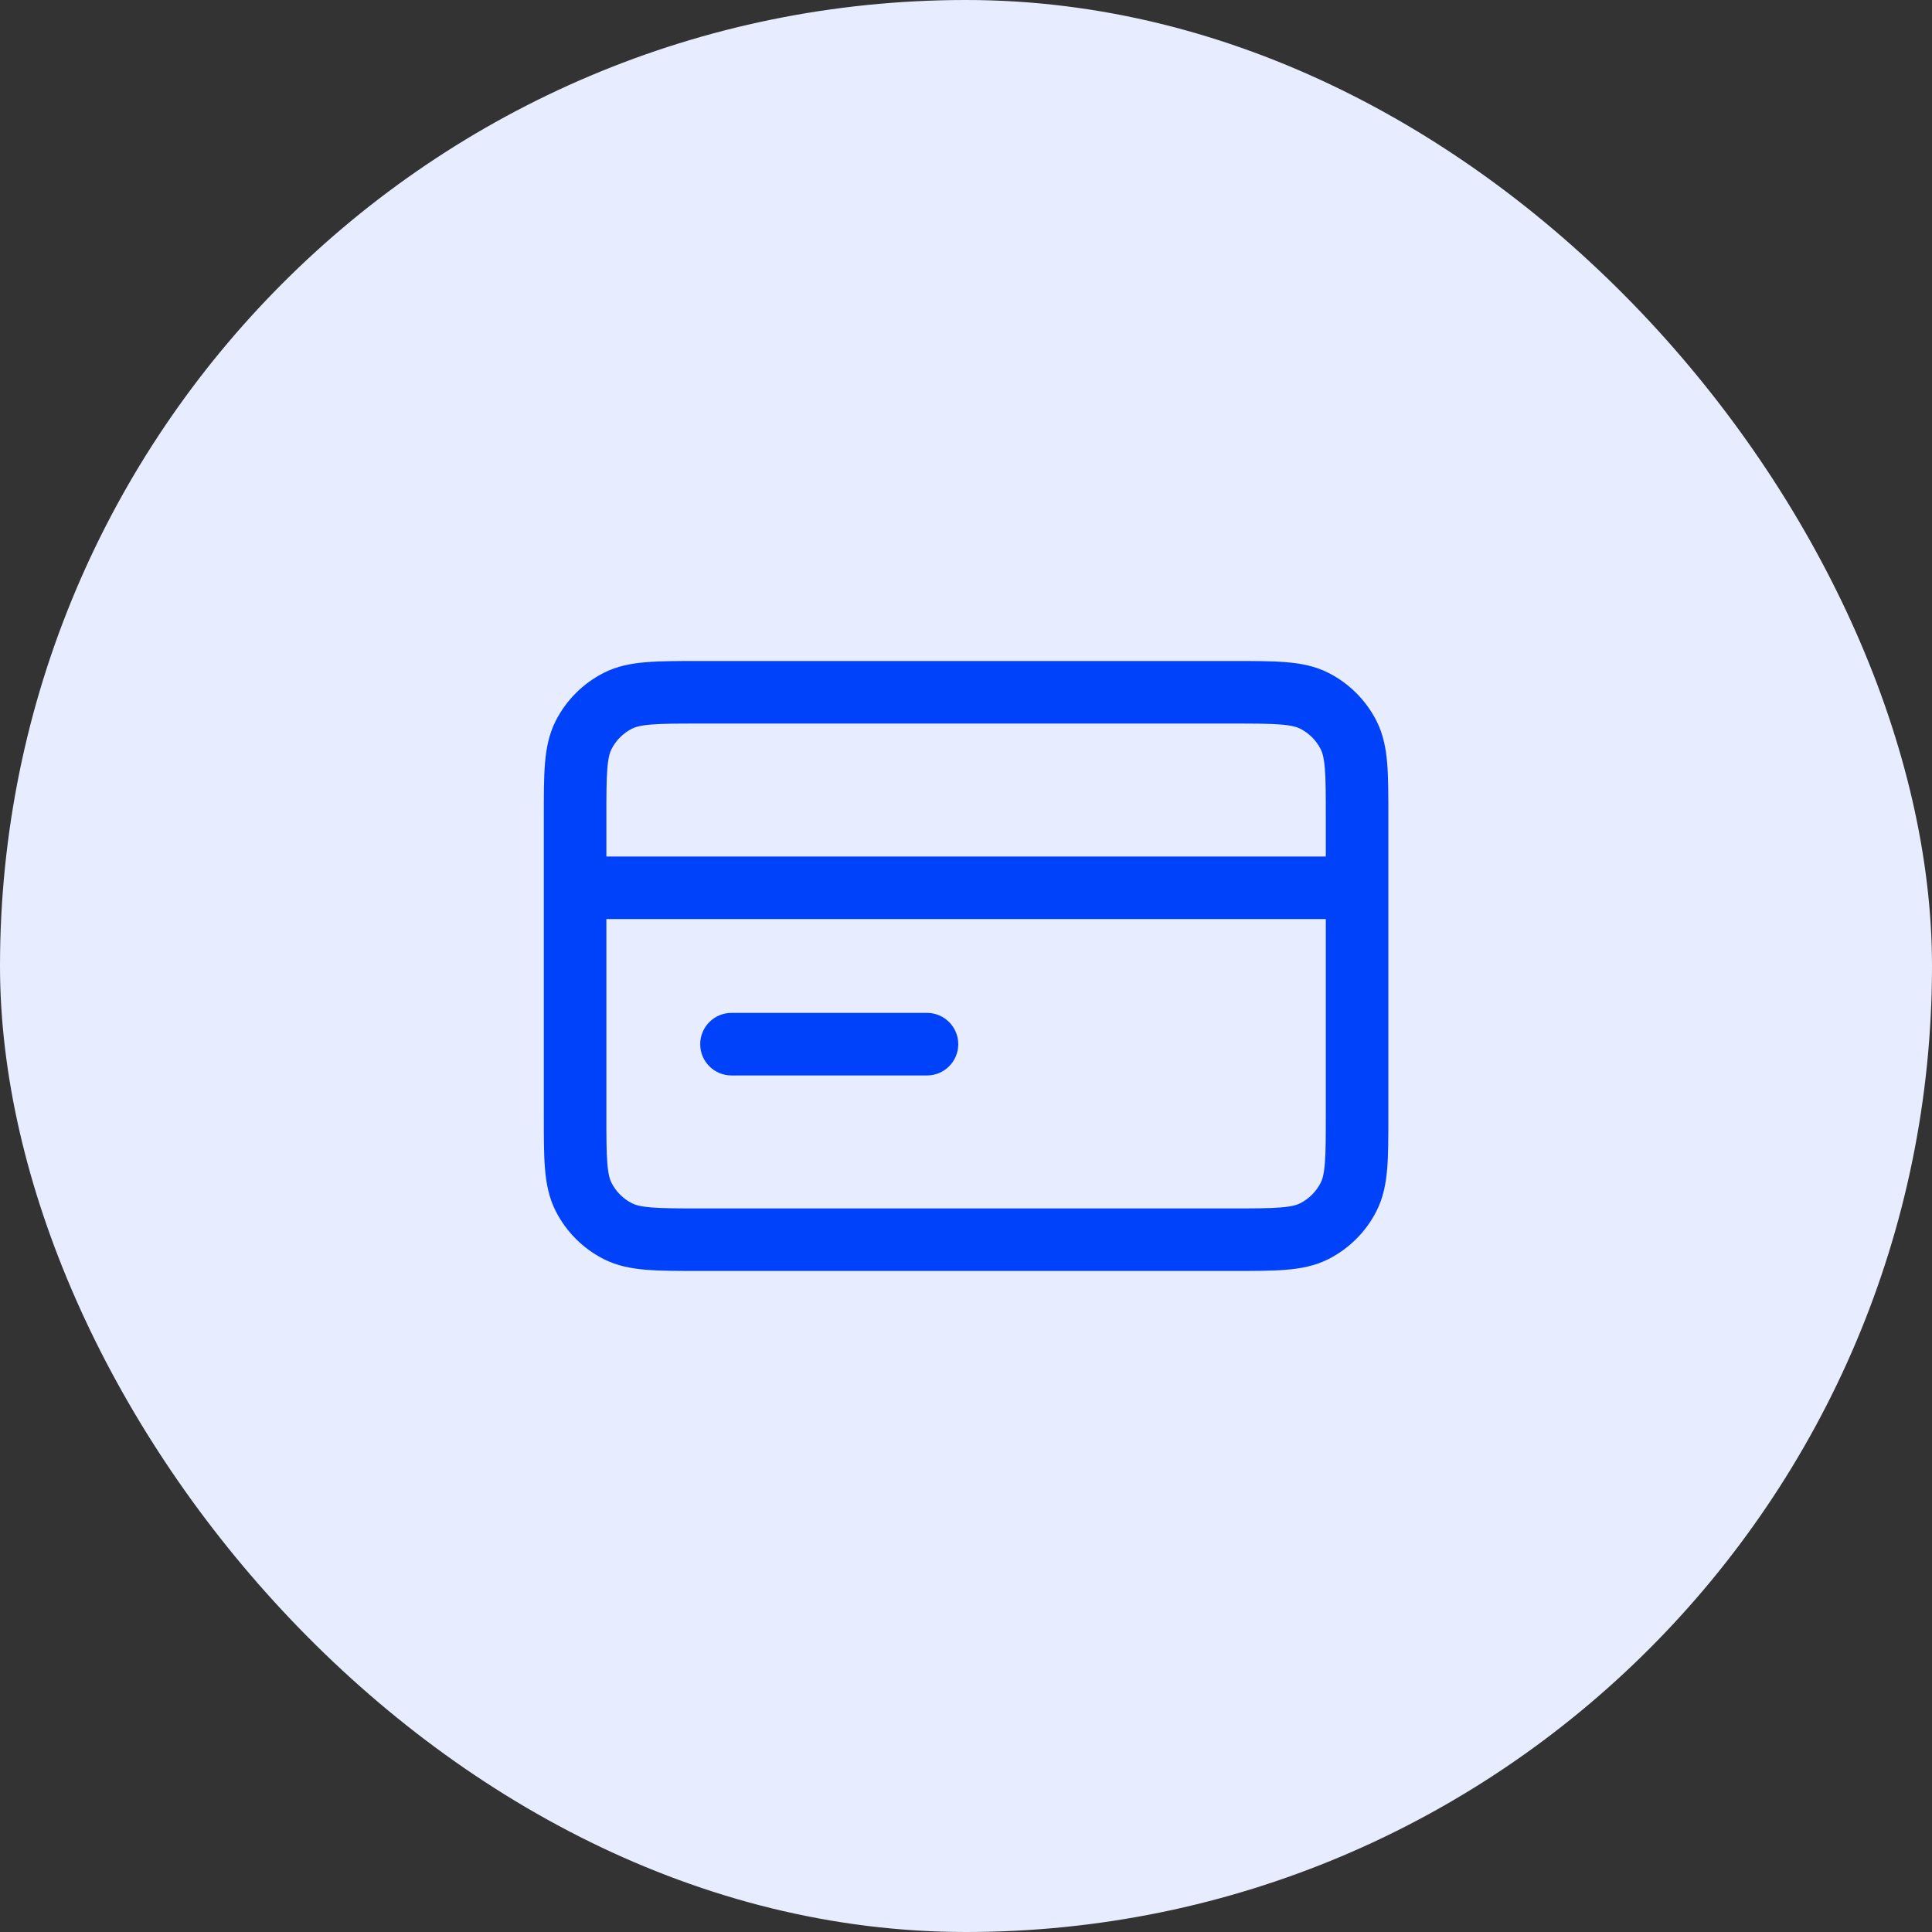
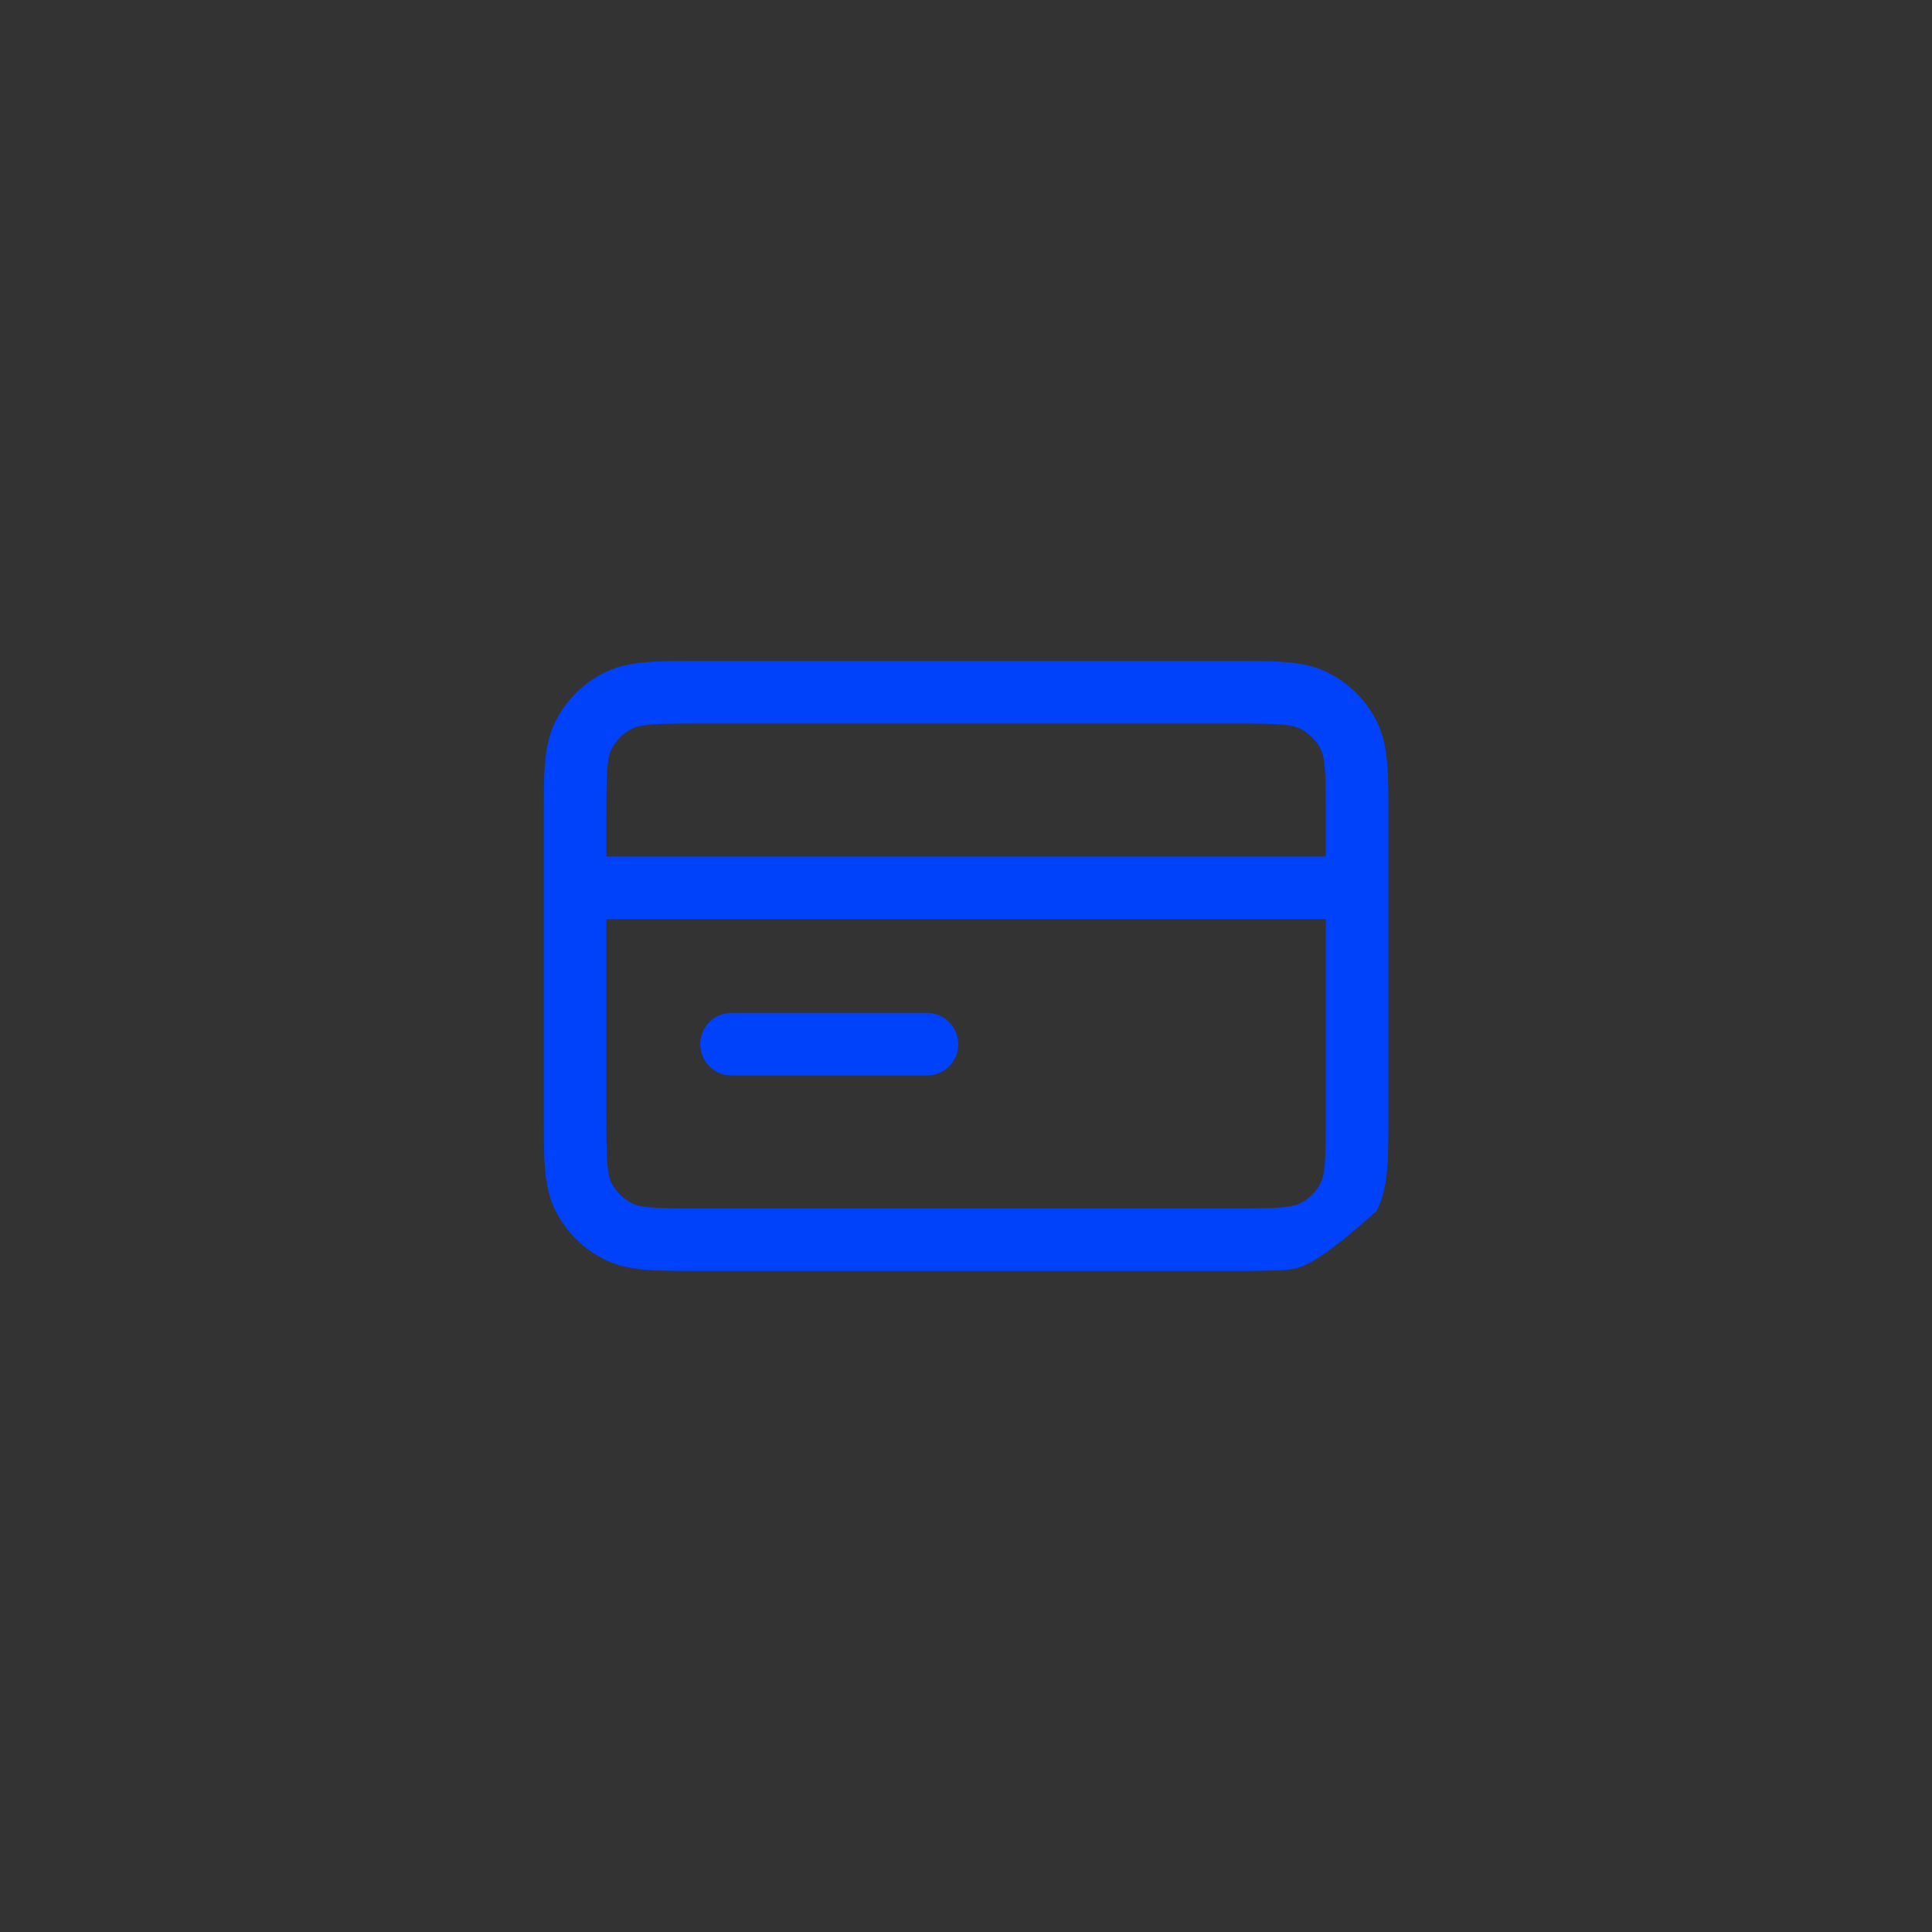
<svg xmlns="http://www.w3.org/2000/svg" width="70" height="70" viewBox="0 0 70 70" fill="none">
  <rect x="0" y="0" width="70" height="70" fill="#333333" stroke="none" />
-   <rect width="70" height="70" rx="35" fill="#E7EDFF" />
-   <path fill-rule="evenodd" clip-rule="evenodd" d="M25.324 23.949L44.682 23.949C45.437 23.949 46.071 23.949 46.59 23.992C47.132 24.036 47.648 24.132 48.137 24.382C48.884 24.762 49.49 25.369 49.871 26.115C50.12 26.605 50.216 27.12 50.261 27.663C50.303 28.182 50.303 28.816 50.303 29.57V40.428C50.303 41.183 50.303 41.817 50.261 42.336C50.216 42.878 50.12 43.394 49.871 43.883C49.49 44.63 48.884 45.237 48.137 45.617C47.648 45.866 47.132 45.962 46.59 46.007C46.071 46.049 45.437 46.049 44.682 46.049L25.324 46.049C24.57 46.049 23.936 46.049 23.417 46.007C22.874 45.962 22.358 45.866 21.869 45.617C21.123 45.237 20.516 44.63 20.136 43.883C19.886 43.394 19.79 42.878 19.745 42.336C19.703 41.817 19.703 41.183 19.703 40.428L19.703 32.167C19.703 32.166 19.703 32.167 19.703 32.167C19.703 32.166 19.703 32.165 19.703 32.165L19.703 29.57C19.703 28.816 19.703 28.182 19.745 27.663C19.79 27.12 19.886 26.605 20.136 26.115C20.516 25.369 21.123 24.762 21.869 24.382C22.358 24.132 22.874 24.036 23.417 23.992C23.936 23.949 24.57 23.949 25.324 23.949ZM21.97 33.299L21.97 40.383C21.97 41.195 21.971 41.736 22.005 42.151C22.038 42.554 22.096 42.738 22.155 42.854C22.318 43.174 22.578 43.434 22.898 43.597C23.015 43.657 23.199 43.715 23.601 43.748C24.017 43.782 24.558 43.783 25.37 43.783L44.636 43.783C45.449 43.783 45.989 43.782 46.405 43.748C46.807 43.715 46.992 43.657 47.108 43.597C47.428 43.434 47.688 43.174 47.851 42.854C47.911 42.738 47.969 42.554 48.002 42.151C48.036 41.736 48.036 41.195 48.036 40.383V33.299H21.97ZM48.036 31.033H21.97V29.616C21.97 28.804 21.971 28.263 22.005 27.847C22.038 27.445 22.096 27.261 22.155 27.144C22.318 26.824 22.578 26.564 22.898 26.401C23.015 26.342 23.199 26.284 23.601 26.251C24.017 26.217 24.558 26.216 25.37 26.216L44.636 26.216C45.449 26.216 45.989 26.217 46.405 26.251C46.807 26.284 46.992 26.342 47.108 26.401C47.428 26.564 47.688 26.824 47.851 27.144C47.911 27.261 47.969 27.445 48.002 27.847C48.036 28.263 48.036 28.804 48.036 29.616V31.033ZM25.37 37.833C25.37 37.207 25.877 36.699 26.503 36.699H33.587C34.212 36.699 34.72 37.207 34.72 37.833C34.72 38.459 34.212 38.966 33.587 38.966H26.503C25.877 38.966 25.37 38.459 25.37 37.833Z" fill="#0042F9" />
+   <path fill-rule="evenodd" clip-rule="evenodd" d="M25.324 23.949L44.682 23.949C45.437 23.949 46.071 23.949 46.59 23.992C47.132 24.036 47.648 24.132 48.137 24.382C48.884 24.762 49.49 25.369 49.871 26.115C50.12 26.605 50.216 27.12 50.261 27.663C50.303 28.182 50.303 28.816 50.303 29.57V40.428C50.303 41.183 50.303 41.817 50.261 42.336C50.216 42.878 50.12 43.394 49.871 43.883C47.648 45.866 47.132 45.962 46.59 46.007C46.071 46.049 45.437 46.049 44.682 46.049L25.324 46.049C24.57 46.049 23.936 46.049 23.417 46.007C22.874 45.962 22.358 45.866 21.869 45.617C21.123 45.237 20.516 44.63 20.136 43.883C19.886 43.394 19.79 42.878 19.745 42.336C19.703 41.817 19.703 41.183 19.703 40.428L19.703 32.167C19.703 32.166 19.703 32.167 19.703 32.167C19.703 32.166 19.703 32.165 19.703 32.165L19.703 29.57C19.703 28.816 19.703 28.182 19.745 27.663C19.79 27.12 19.886 26.605 20.136 26.115C20.516 25.369 21.123 24.762 21.869 24.382C22.358 24.132 22.874 24.036 23.417 23.992C23.936 23.949 24.57 23.949 25.324 23.949ZM21.97 33.299L21.97 40.383C21.97 41.195 21.971 41.736 22.005 42.151C22.038 42.554 22.096 42.738 22.155 42.854C22.318 43.174 22.578 43.434 22.898 43.597C23.015 43.657 23.199 43.715 23.601 43.748C24.017 43.782 24.558 43.783 25.37 43.783L44.636 43.783C45.449 43.783 45.989 43.782 46.405 43.748C46.807 43.715 46.992 43.657 47.108 43.597C47.428 43.434 47.688 43.174 47.851 42.854C47.911 42.738 47.969 42.554 48.002 42.151C48.036 41.736 48.036 41.195 48.036 40.383V33.299H21.97ZM48.036 31.033H21.97V29.616C21.97 28.804 21.971 28.263 22.005 27.847C22.038 27.445 22.096 27.261 22.155 27.144C22.318 26.824 22.578 26.564 22.898 26.401C23.015 26.342 23.199 26.284 23.601 26.251C24.017 26.217 24.558 26.216 25.37 26.216L44.636 26.216C45.449 26.216 45.989 26.217 46.405 26.251C46.807 26.284 46.992 26.342 47.108 26.401C47.428 26.564 47.688 26.824 47.851 27.144C47.911 27.261 47.969 27.445 48.002 27.847C48.036 28.263 48.036 28.804 48.036 29.616V31.033ZM25.37 37.833C25.37 37.207 25.877 36.699 26.503 36.699H33.587C34.212 36.699 34.72 37.207 34.72 37.833C34.72 38.459 34.212 38.966 33.587 38.966H26.503C25.877 38.966 25.37 38.459 25.37 37.833Z" fill="#0042F9" />
</svg>